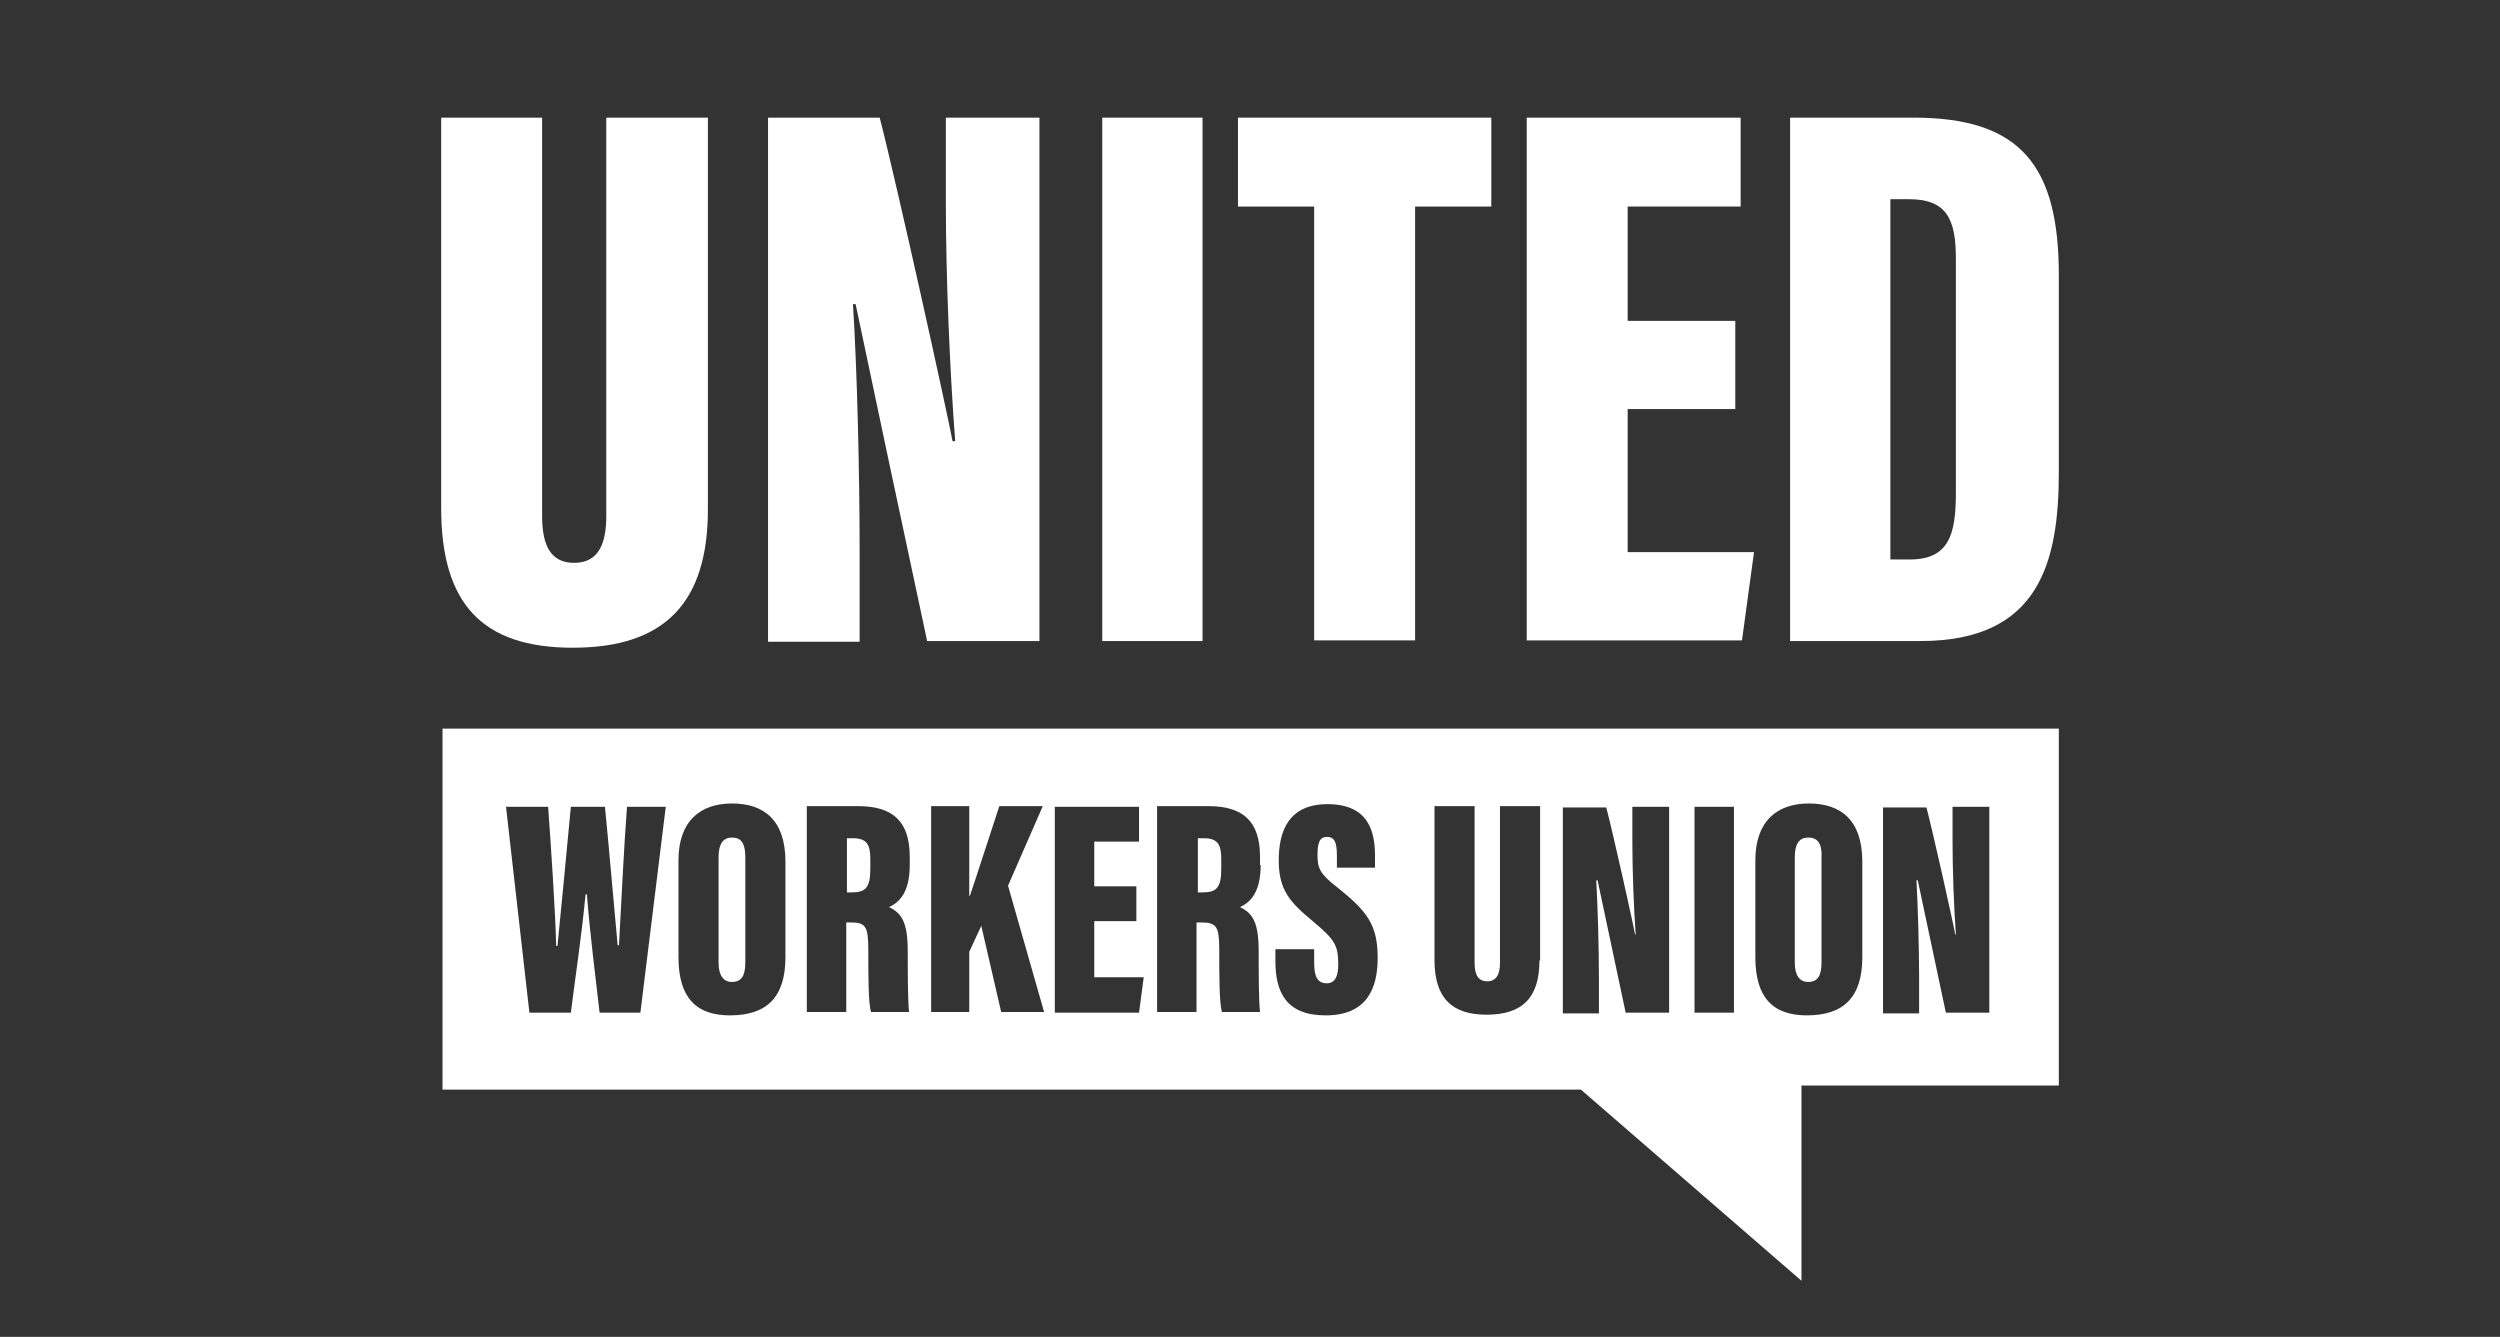
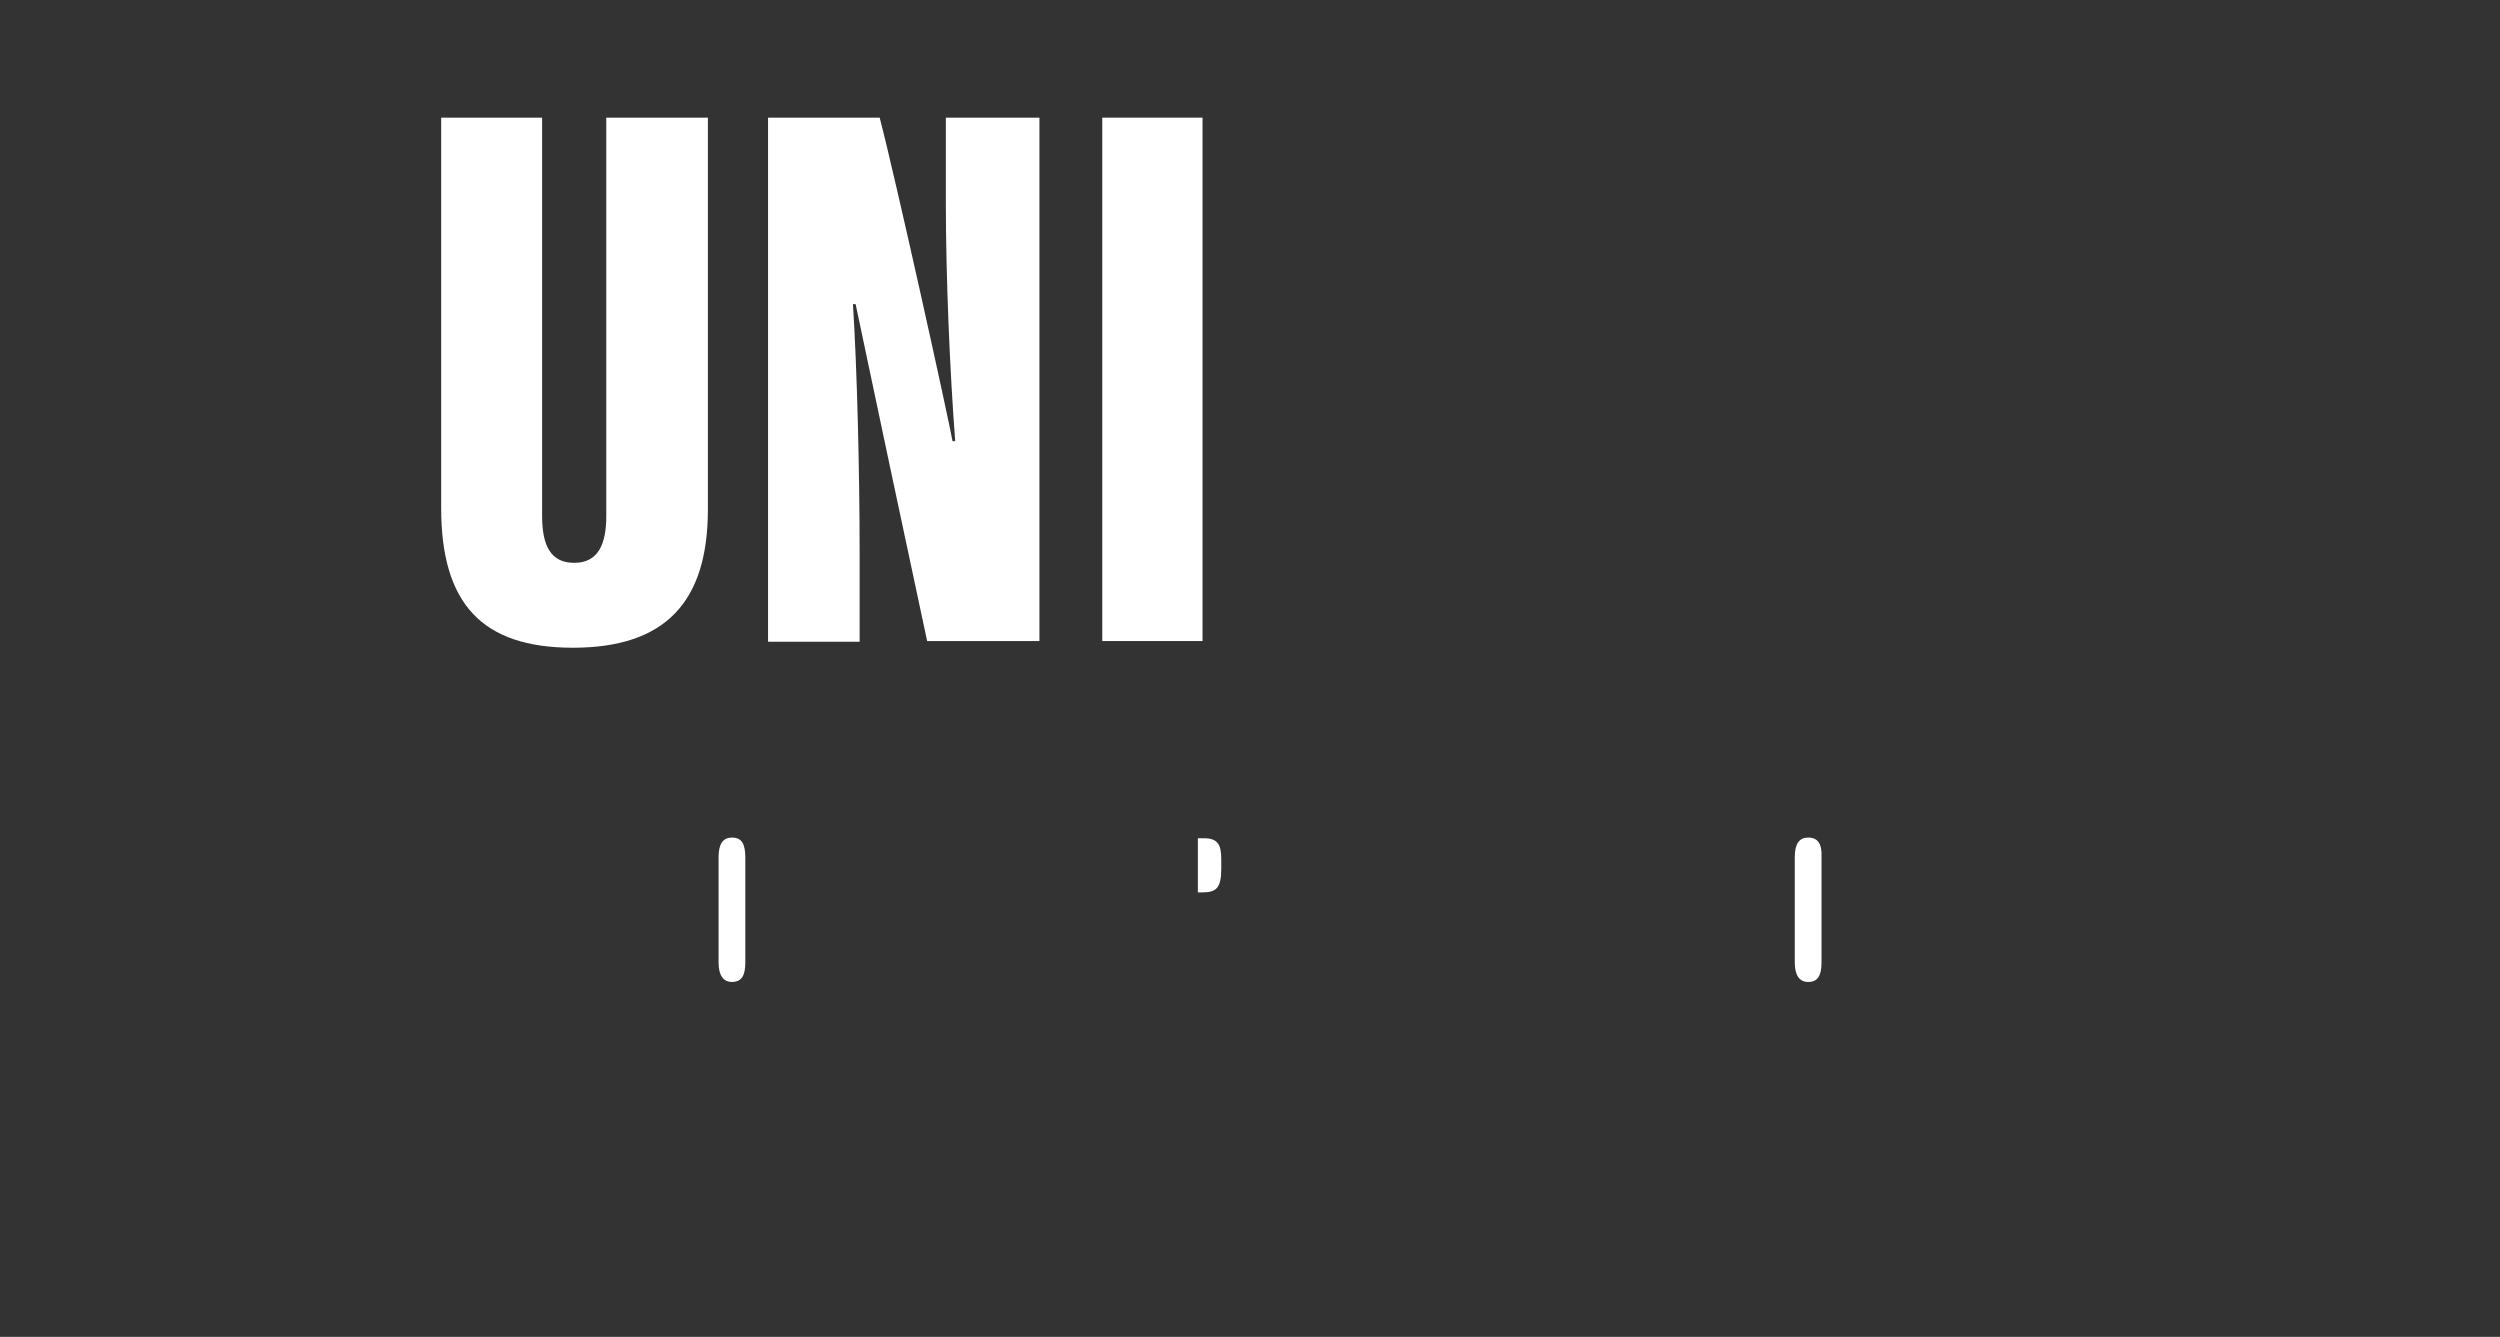
<svg xmlns="http://www.w3.org/2000/svg" version="1.1" id="Layer_1" x="0px" y="0px" viewBox="0 0 374 200" style="enable-background:new 0 0 374 200;" xml:space="preserve">
  <rect x="0" y="0" width="374" height="200" fill="#333333" stroke="none" />
  <style type="text/css">
	.st0{fill:#FFFFFF;}
</style>
  <g>
    <path class="st0" d="M81.1,17.6v59.6c0,4.6,1.4,7,4.8,7c3.6,0,4.8-2.8,4.8-7V17.6h15.2v58.6c0,13.9-6.4,20.7-20.2,20.7   C72.1,96.9,66,90.3,66,76V17.6H81.1z" />
    <path class="st0" d="M114.9,95.8V17.6h16.7c2.5,9.6,10.3,45,10.9,48.4h0.4c-0.8-10.4-1.4-24.6-1.4-35.6V17.6h14v78.3h-16.8   c-1.6-7.4-10.2-47.9-10.7-50.4h-0.4c0.6,9.2,1,24.8,1,37.1v13.4H114.9z" />
    <rect x="164.9" y="17.6" class="st0" width="15" height="78.3" />
-     <polygon class="st0" points="196.6,30.9 185.2,30.9 185.2,17.6 223.1,17.6 223.1,30.9 211.7,30.9 211.7,95.8 196.6,95.8  " />
-     <polygon class="st0" points="259.6,61.2 243.5,61.2 243.5,82.6 262.4,82.6 260.6,95.8 228.4,95.8 228.4,17.6 260.4,17.6    260.4,30.9 243.5,30.9 243.5,48 259.6,48  " />
-     <path class="st0" d="M282.8,83.7h2.9c5.9,0,6.9-3.8,6.9-10v-35c0-5.8-1.3-8.9-7-8.9h-2.8V83.7z M267.8,17.6h18.5   c16.1,0,21.7,7.3,21.7,23.6v29.4c0,13.5-2.9,25.3-20.7,25.3h-19.5V17.6z" />
    <path class="st0" d="M180.1,125.4h-0.9v8.1h0.7c2,0,2.8-0.6,2.8-3.5v-1.5C182.7,126.4,182.2,125.4,180.1,125.4" />
    <path class="st0" d="M270.5,125.3c-1.3,0-2,0.9-2,2.9V144c0,1.9,0.7,2.9,2,2.9c1.4,0,2-0.9,2-2.9v-15.7   C272.6,126.3,272,125.3,270.5,125.3" />
-     <path class="st0" d="M127.6,125.4h-0.9v8.1h0.7c2,0,2.8-0.6,2.8-3.5v-1.5C130.2,126.4,129.7,125.4,127.6,125.4" />
-     <path class="st0" d="M297.7,151.5h-6.6c-0.6-2.9-4-18.8-4.2-19.8h-0.2c0.2,3.6,0.4,9.7,0.4,14.6v5.3h-5.4v-30.8h6.5   c1,3.8,4.1,17.7,4.3,19h0.1c-0.3-4.1-0.5-9.7-0.5-14v-5.1h5.5V151.5z M278.6,143.2c0,6.1-2.9,8.7-8.3,8.7c-5.1,0-7.7-2.7-7.7-8.7   v-14.5c0-5.9,3.3-8.5,8-8.5c4.8,0,8,2.5,8,8.7V143.2z M259.4,151.5h-5.9v-30.8h5.9V151.5z M249.8,151.5h-6.6   c-0.6-2.9-4-18.8-4.2-19.8h-0.2c0.2,3.6,0.4,9.7,0.4,14.6v5.3h-5.4v-30.8h6.5c1,3.8,4.1,17.7,4.3,19h0.1c-0.3-4.1-0.5-9.7-0.5-14   v-5.1h5.5V151.5z M230.3,143.7c0,5.5-2.5,8.1-7.9,8.1c-5.3,0-7.8-2.6-7.8-8.2v-23h6v23.4c0,1.8,0.5,2.8,1.9,2.8   c1.4,0,1.9-1.1,1.9-2.8v-23.4h6V143.7z M198.3,151.9c-5.9,0-7.5-3.5-7.5-8.1V142h5.8v2.1c0,2,0.5,3,1.9,3c1.4,0,1.7-1.4,1.7-2.8   c0-2.9-0.5-3.7-3.7-6.4c-3.5-2.9-5.2-4.7-5.2-9.2c0-4.4,1.5-8.4,7.3-8.4c6.2,0,7.1,4.2,7.1,7.7v1.8H200v-1.8c0-1.9-0.3-2.8-1.5-2.8   c-1.1,0-1.4,0.9-1.4,2.7c0,1.9,0.3,2.8,2.9,4.8c4.5,3.6,6.1,5.6,6.1,10.6C206.1,148,204.4,151.9,198.3,151.9 M188.6,129.4   c0,4.4-1.8,5.7-3.1,6.3c1.9,0.9,2.8,2.3,2.8,6.6c0,3,0,7.5,0.2,9.1h-5.7c-0.4-1.4-0.4-5.4-0.4-9.3c0-3.5-0.4-4.1-2.7-4.1h-0.7v13.4   h-5.9v-30.8h7.7c5.2,0,7.7,2.3,7.7,7.6V129.4z M170.4,151.5h-12.6v-30.8h12.6v5.2h-6.7v6.7h6.3v5.2h-6.3v8.4h7.4L170.4,151.5z    M149.8,151.5l-3-13l-1.8,3.9v9h-5.7v-30.8h5.7v13.4h0.1c1-2.9,3-9.2,4.4-13.4h6.5l-5.2,11.9l5.4,18.9H149.8z M136.1,129.4   c0,4.4-1.8,5.7-3.1,6.3c1.9,0.9,2.8,2.3,2.8,6.6c0,3,0,7.5,0.2,9.1h-5.7c-0.4-1.4-0.4-5.4-0.4-9.3c0-3.5-0.4-4.1-2.6-4.1h-0.7v13.4   h-5.9v-30.8h7.7c5.2,0,7.7,2.3,7.7,7.6V129.4z M117.5,143.2c0,6.1-2.9,8.7-8.3,8.7c-5.1,0-7.7-2.7-7.7-8.7v-14.5   c0-5.9,3.3-8.5,8-8.5c4.8,0,8,2.5,8,8.7V143.2z M95.8,151.5h-6.1c-0.6-5.4-1.4-11.3-1.9-17.7h-0.2c-0.6,6.3-1.5,12.1-2.2,17.7h-6.2   l-3.5-30.8H82c0.4,5.5,1.1,15.9,1.2,20.8h0.2c0.6-6,1.4-14.4,2-20.8h5.1c0.6,6,1.3,14.3,1.9,20.7h0.2c0.3-5.7,0.8-15.6,1.2-20.7   h5.8L95.8,151.5z M66.2,109v54h170.3l33,28.6v-29.2H308V109H66.2z" />
    <path class="st0" d="M109.5,125.3c-1.3,0-2,0.9-2,2.9V144c0,1.9,0.7,2.9,2,2.9c1.4,0,2-0.9,2-2.9v-15.7   C111.5,126.3,111,125.3,109.5,125.3" />
  </g>
</svg>